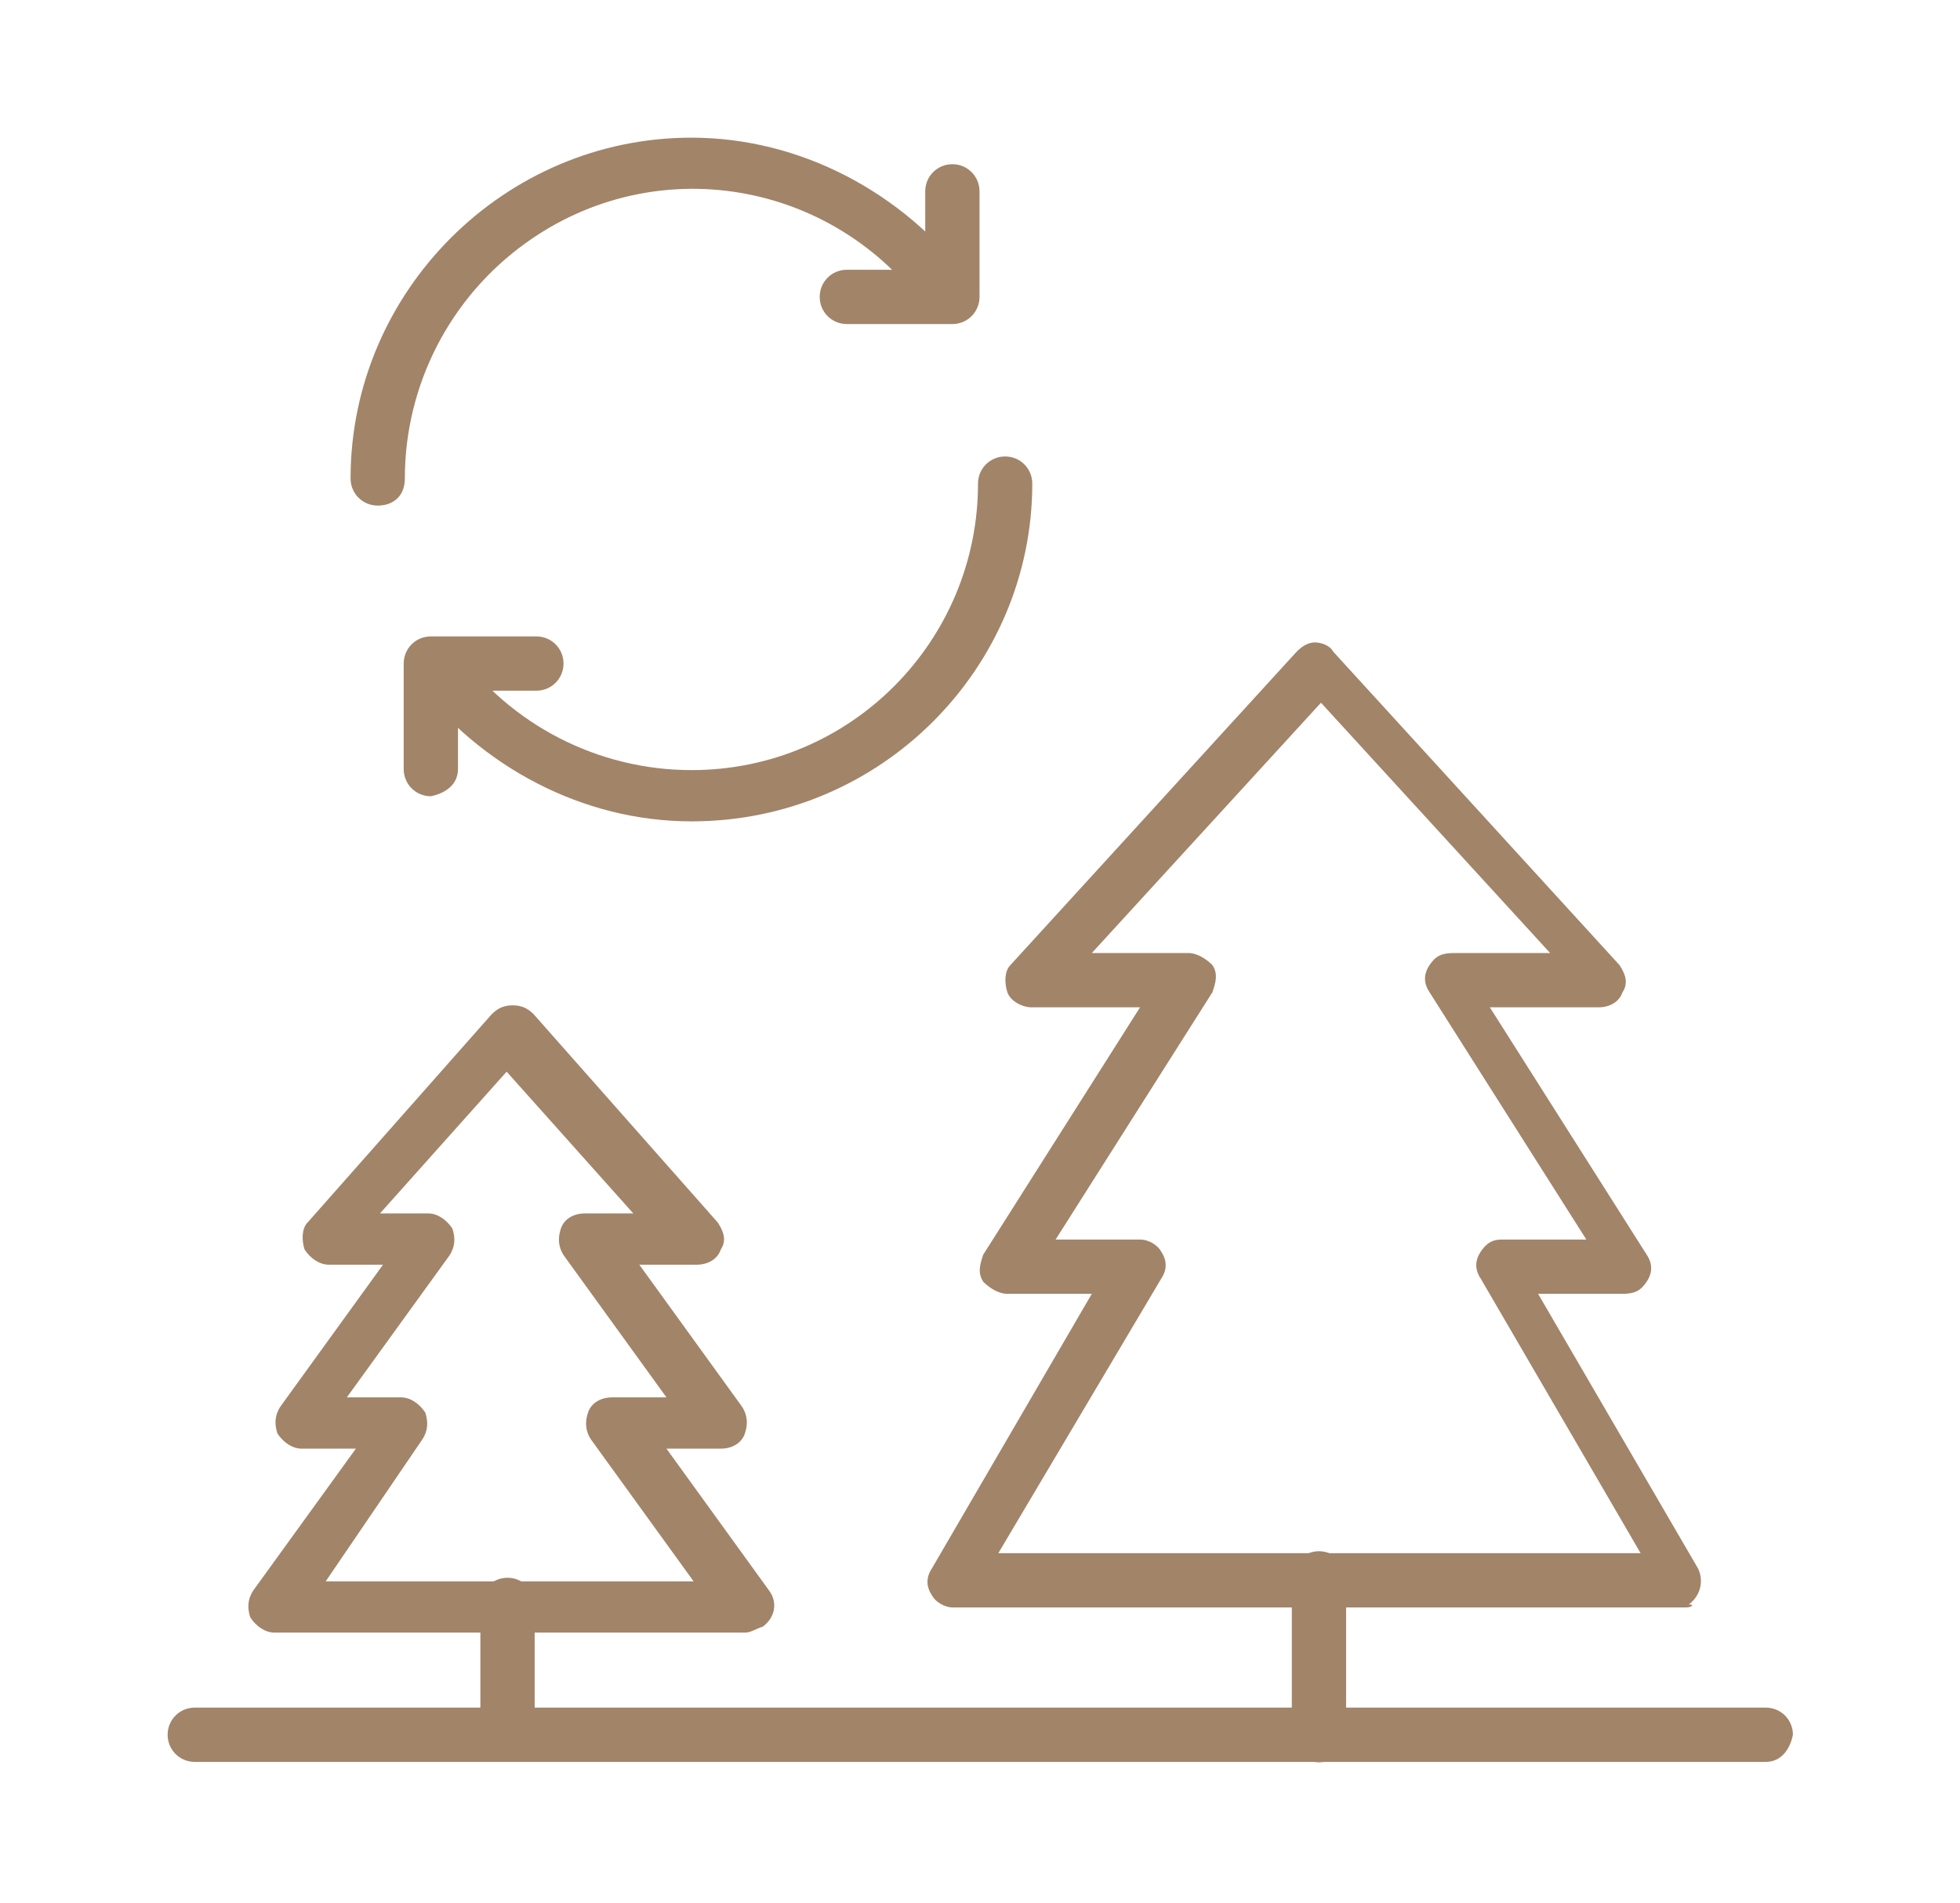
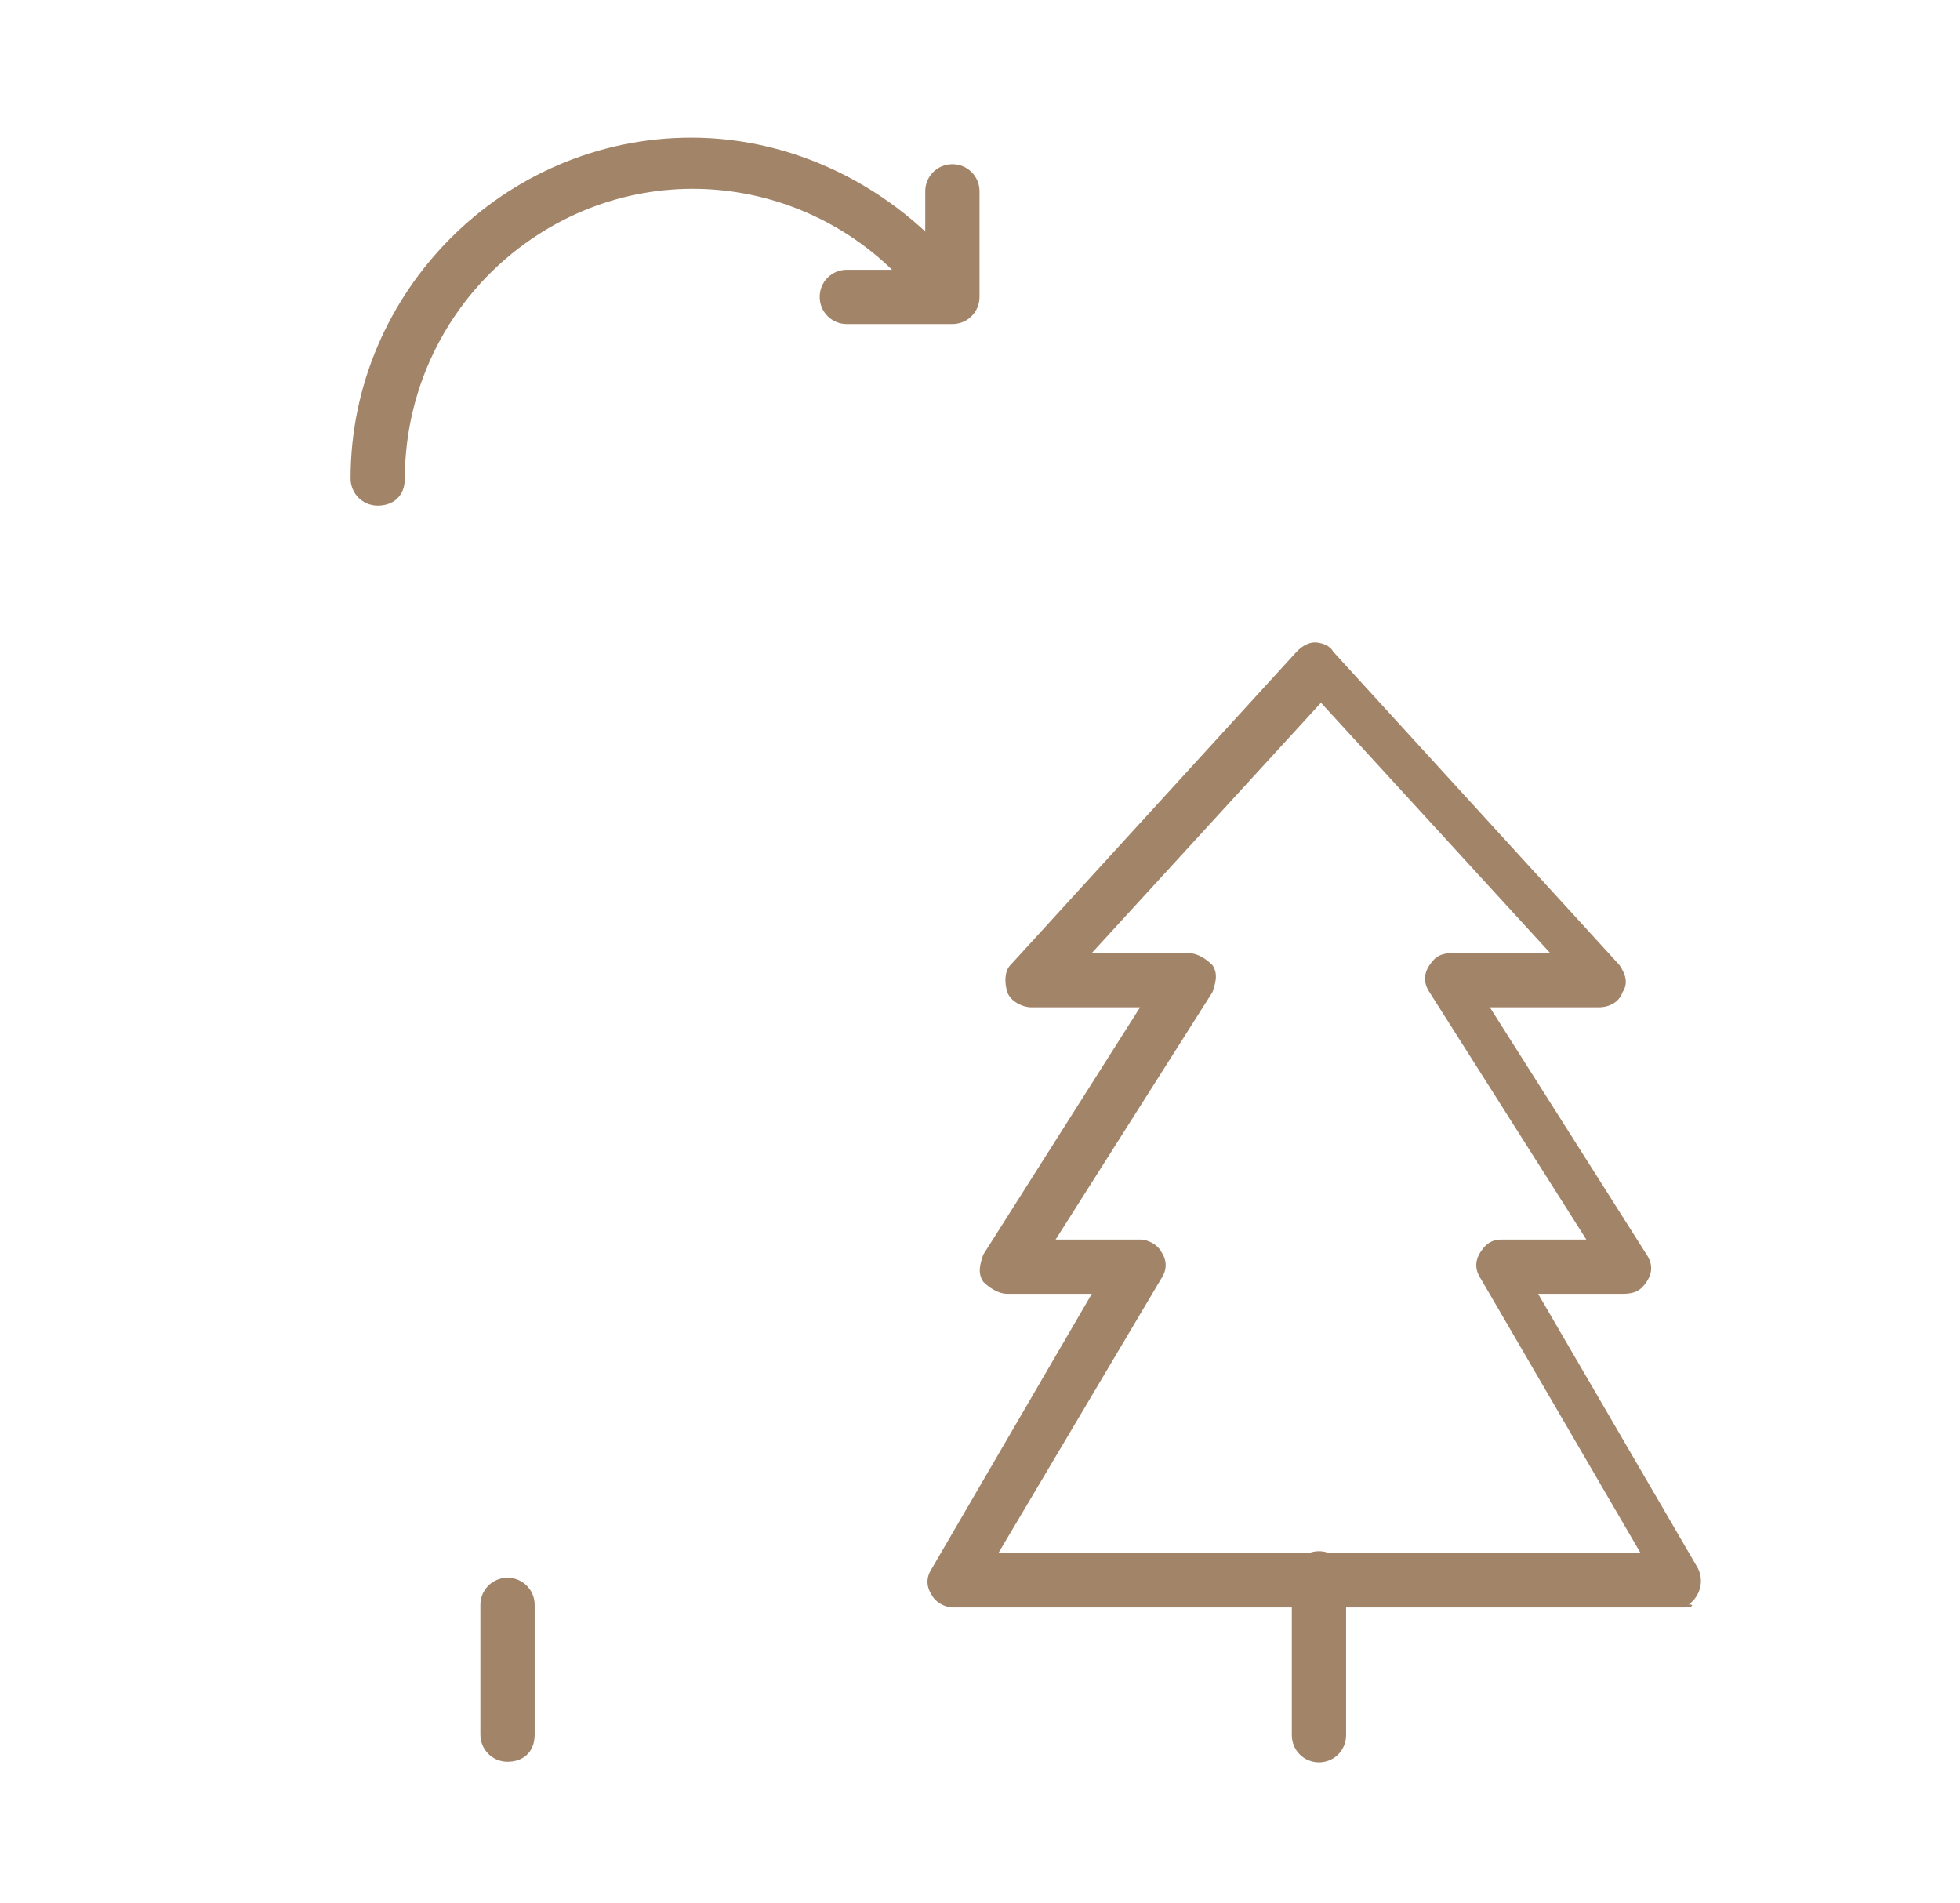
<svg xmlns="http://www.w3.org/2000/svg" version="1.1" id="Laag_1" x="0px" y="0px" viewBox="0 0 65 63.1" style="enable-background:new 0 0 65 63.1;" xml:space="preserve">
  <style type="text/css">
	.st0{fill:#A28469;}
</style>
  <g>
    <g>
      <g id="Group_14214_00000150073752070668796760000004388313748338699709_" transform="translate(82.891 1827.03)">
        <g id="Group_14205_00000094585989704047540820000010621939704834078133_" transform="translate(31.417 22.572)">
          <path id="Path_18682_00000027587629759112717090000009815862846612350085_" class="st0" d="M-58.4-1796.3h-24.3      c-0.3,0-0.6-0.2-0.7-0.4c-0.2-0.3-0.2-0.6,0-0.9l5.3-9.1h-2.8c-0.3,0-0.6-0.2-0.8-0.4c-0.2-0.3-0.1-0.6,0-0.9l5.2-8.2h-3.6      c-0.3,0-0.7-0.2-0.8-0.5c-0.1-0.3-0.1-0.7,0.1-0.9l9.5-10.4c0.2-0.2,0.4-0.3,0.6-0.3c0.2,0,0.5,0.1,0.6,0.3l9.5,10.4      c0.2,0.3,0.3,0.6,0.1,0.9c-0.1,0.3-0.4,0.5-0.8,0.5h-3.6l5.2,8.2c0.2,0.3,0.2,0.6,0,0.9c-0.2,0.3-0.4,0.4-0.8,0.4h-2.8l5.3,9.1      c0.2,0.4,0.1,0.9-0.3,1.2C-58.1-1796.4-58.2-1796.3-58.4-1796.3 M-81.2-1798.1h21.3l-5.3-9.1c-0.2-0.3-0.2-0.6,0-0.9      c0.2-0.3,0.4-0.4,0.7-0.4h2.8l-5.2-8.2c-0.2-0.3-0.2-0.6,0-0.9c0.2-0.3,0.4-0.4,0.8-0.4h3.2l-7.6-8.3l-7.6,8.3h3.2      c0.3,0,0.6,0.2,0.8,0.4c0.2,0.3,0.1,0.6,0,0.9l-5.2,8.2h2.8c0.3,0,0.6,0.2,0.7,0.4c0.2,0.3,0.2,0.6,0,0.9L-81.2-1798.1z" />
        </g>
        <g id="Group_14206_00000129921054387647157980000016394312899849116547_" transform="translate(39.55 42.907)">
          <path id="Path_18683_00000124157378611358664840000005197407391694833324_" class="st0" d="M-78.7-1811.5      c-0.5,0-0.9-0.4-0.9-0.9c0,0,0,0,0,0v-5.2c0-0.5,0.4-0.9,0.9-0.9s0.9,0.4,0.9,0.9v5.2C-77.8-1811.9-78.2-1811.5-78.7-1811.5      C-78.7-1811.5-78.7-1811.5-78.7-1811.5" />
        </g>
        <g id="Group_14207_00000087383586169852500630000001264953731587852464_" transform="translate(16.311 30.706)">
-           <path id="Path_18684_00000018232639470111725810000012818461119351275138_" class="st0" d="M-74.5-1803.6h-15.6      c-0.3,0-0.6-0.2-0.8-0.5c-0.1-0.3-0.1-0.6,0.1-0.9l3.4-4.7h-1.8c-0.3,0-0.6-0.2-0.8-0.5c-0.1-0.3-0.1-0.6,0.1-0.9l3.4-4.7h-1.8      c-0.3,0-0.6-0.2-0.8-0.5c-0.1-0.3-0.1-0.7,0.1-0.9l6.1-6.9c0.2-0.2,0.4-0.3,0.7-0.3c0.3,0,0.5,0.1,0.7,0.3l6.1,6.9      c0.2,0.3,0.3,0.6,0.1,0.9c-0.1,0.3-0.4,0.5-0.8,0.5H-78l3.4,4.7c0.2,0.3,0.2,0.6,0.1,0.9c-0.1,0.3-0.4,0.5-0.8,0.5h-1.8l3.4,4.7      c0.3,0.4,0.2,0.9-0.2,1.2C-74.2-1803.7-74.3-1803.6-74.5-1803.6 M-88.4-1805.3h12.2l-3.4-4.7c-0.2-0.3-0.2-0.6-0.1-0.9      c0.1-0.3,0.4-0.5,0.8-0.5h1.8l-3.4-4.7c-0.2-0.3-0.2-0.6-0.1-0.9c0.1-0.3,0.4-0.5,0.8-0.5h1.6l-4.2-4.7l-4.2,4.7h1.6      c0.3,0,0.6,0.2,0.8,0.5c0.1,0.3,0.1,0.6-0.1,0.9l-3.4,4.7h1.8c0.3,0,0.6,0.2,0.8,0.5c0.1,0.3,0.1,0.6-0.1,0.9L-88.4-1805.3z" />
-         </g>
+           </g>
        <g id="Group_14208_00000023282732273445003330000000601691527682481569_" transform="translate(21.54 43.487)">
          <path id="Path_18685_00000035497503757749965480000015385463544430762633_" class="st0" d="M-87.6-1812.1      c-0.5,0-0.9-0.4-0.9-0.9c0,0,0,0,0,0v-4.3c0-0.5,0.4-0.9,0.9-0.9c0,0,0,0,0,0c0.5,0,0.9,0.4,0.9,0.9c0,0,0,0,0,0v4.3      C-86.7-1812.4-87.1-1812.1-87.6-1812.1" />
        </g>
        <g id="Group_14209_00000075121325441121767780000002142031402045698455_" transform="translate(14.568 46.393)">
-           <path id="Path_18686_00000180366280977746176750000007530687125303930252_" class="st0" d="M-38.9-1815H-91      c-0.5,0-0.9-0.4-0.9-0.9c0-0.5,0.4-0.9,0.9-0.9h52.1c0.5,0,0.9,0.4,0.9,0.9C-38.1-1815.4-38.4-1815-38.9-1815L-38.9-1815" />
-         </g>
+           </g>
        <g id="Group_14210_00000111881780231370786760000005874204580308059786_" transform="translate(19.943 18.506)">
-           <path id="Path_18687_00000124156606880657319310000001021559298566185651_" class="st0" d="M-79.9-1818.3c-3.6,0-7-1.8-9.2-4.7      c-0.3-0.4-0.2-0.9,0.2-1.2c0,0,0,0,0,0c0.4-0.3,0.9-0.2,1.2,0.2c1.8,2.5,4.7,4,7.8,4c5.3,0,9.5-4.3,9.5-9.5      c0-0.5,0.4-0.9,0.9-0.9c0.5,0,0.9,0.4,0.9,0.9C-68.6-1823.4-73.6-1818.3-79.9-1818.3" />
-         </g>
+           </g>
        <g id="Group_14211_00000003801548286652513060000015334302227241050269_" transform="translate(18.635 11.535)">
          <path id="Path_18688_00000099620246738836844730000001413165546134666927_" class="st0" d="M-89-1821.8c-0.5,0-0.9-0.4-0.9-0.9      c0,0,0,0,0,0c0-6.2,5.1-11.3,11.3-11.3c3.6,0,7,1.8,9.2,4.7c0.3,0.4,0.2,0.9-0.2,1.2c0,0,0,0,0,0c-0.4,0.3-0.9,0.2-1.2-0.2      c0,0,0,0,0,0c-3.1-4.3-9-5.3-13.3-2.2c-2.5,1.8-4,4.7-4,7.8C-88.1-1822.1-88.5-1821.8-89-1821.8C-89-1821.8-89-1821.8-89-1821.8      " />
        </g>
        <g id="Group_14212_00000139993903105351267110000010504056776149751440_" transform="translate(29.093 12.115)">
          <path id="Path_18689_00000091693516149550278760000002986683663732212144_" class="st0" d="M-80.4-1828.4h-3.5      c-0.5,0-0.9-0.4-0.9-0.9c0-0.5,0.4-0.9,0.9-0.9h2.6v-2.6c0-0.5,0.4-0.9,0.9-0.9c0,0,0,0,0,0c0.5,0,0.9,0.4,0.9,0.9c0,0,0,0,0,0      v3.5C-79.5-1828.8-79.9-1828.4-80.4-1828.4C-80.3-1828.4-80.3-1828.4-80.4-1828.4" />
        </g>
        <g id="Group_14213_00000145025957044701141920000013929850940920866950_" transform="translate(19.797 22.573)">
-           <path id="Path_18690_00000122684987775170702070000005804301219122330795_" class="st0" d="M-88.4-1823.2      c-0.5,0-0.9-0.4-0.9-0.9c0,0,0,0,0,0v-3.5c0-0.5,0.4-0.9,0.9-0.9c0,0,0,0,0,0h3.5c0.5,0,0.9,0.4,0.9,0.9c0,0.5-0.4,0.9-0.9,0.9      l0,0h-2.6v2.6C-87.5-1823.6-87.9-1823.3-88.4-1823.2C-88.4-1823.2-88.4-1823.2-88.4-1823.2" />
-         </g>
+           </g>
      </g>
    </g>
  </g>
</svg>